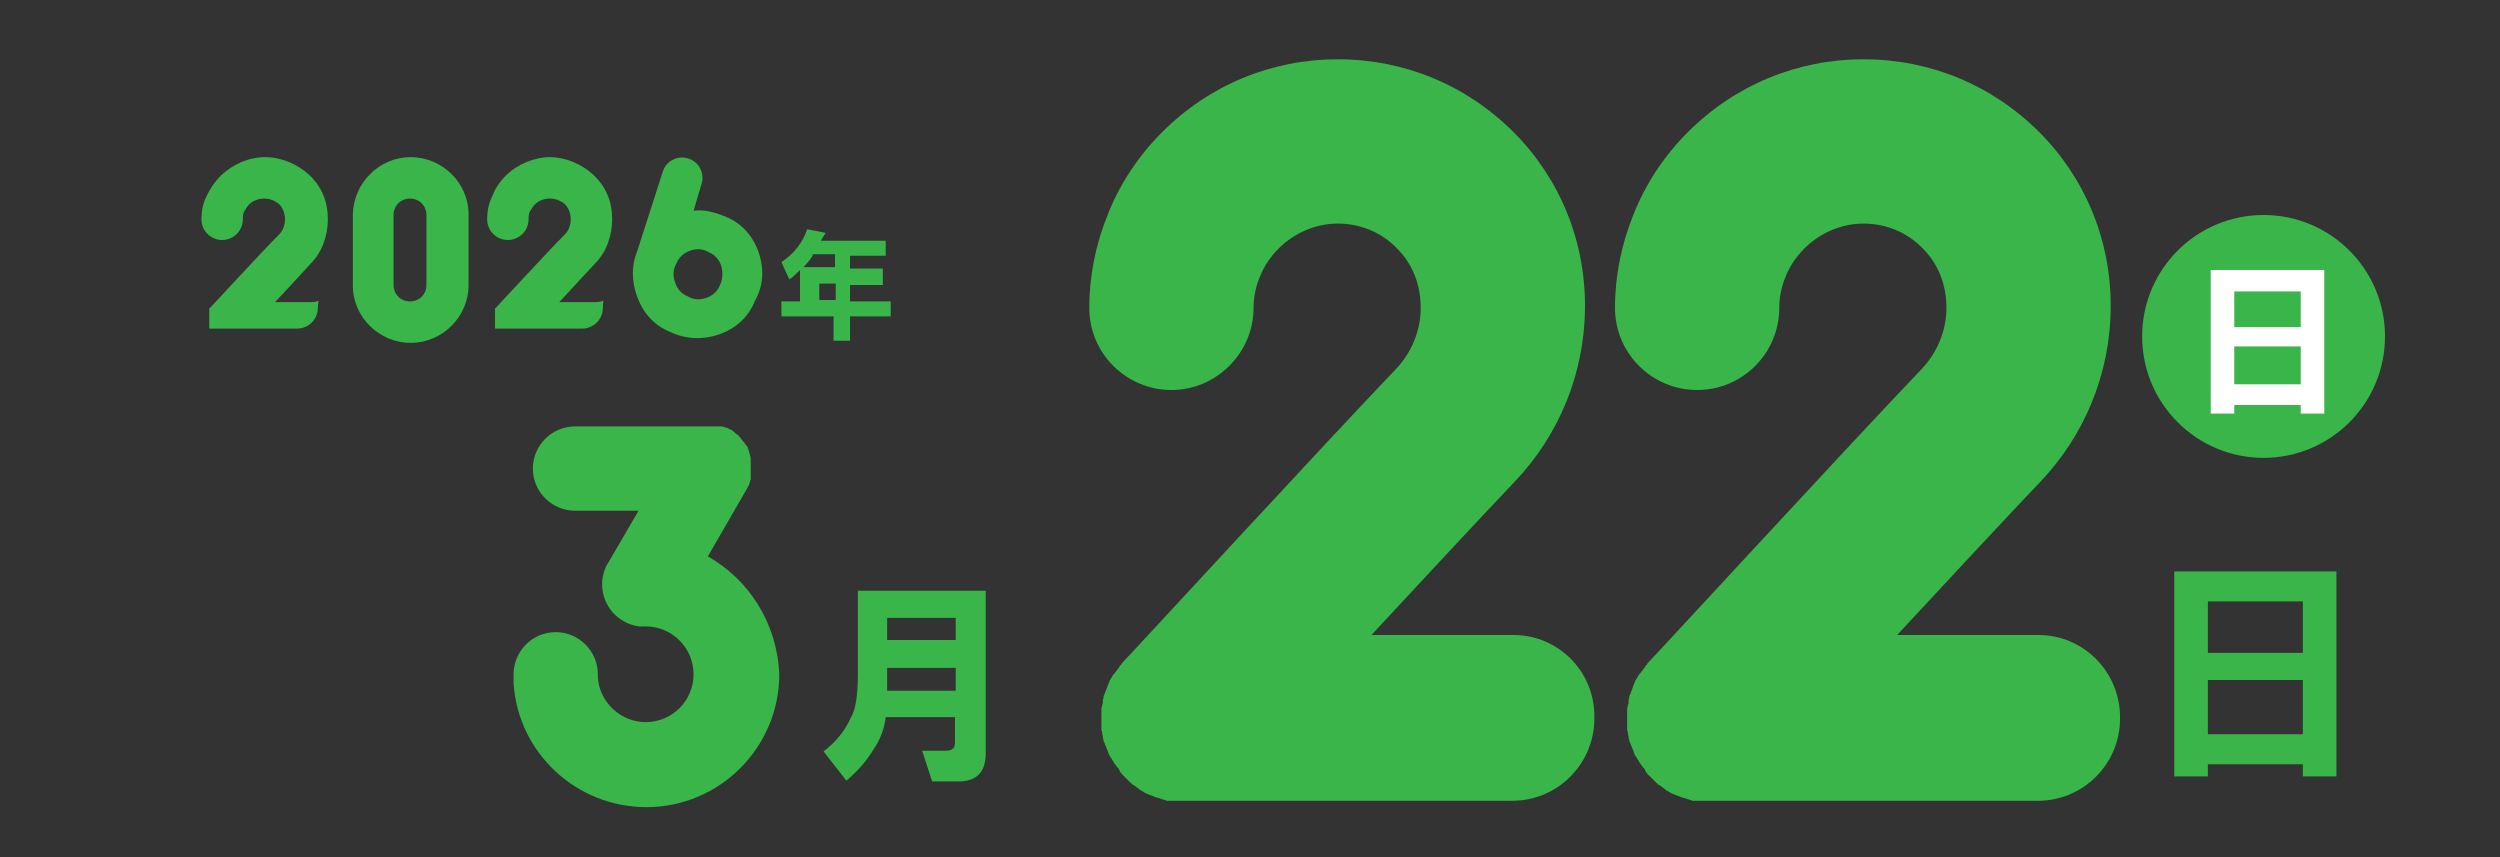
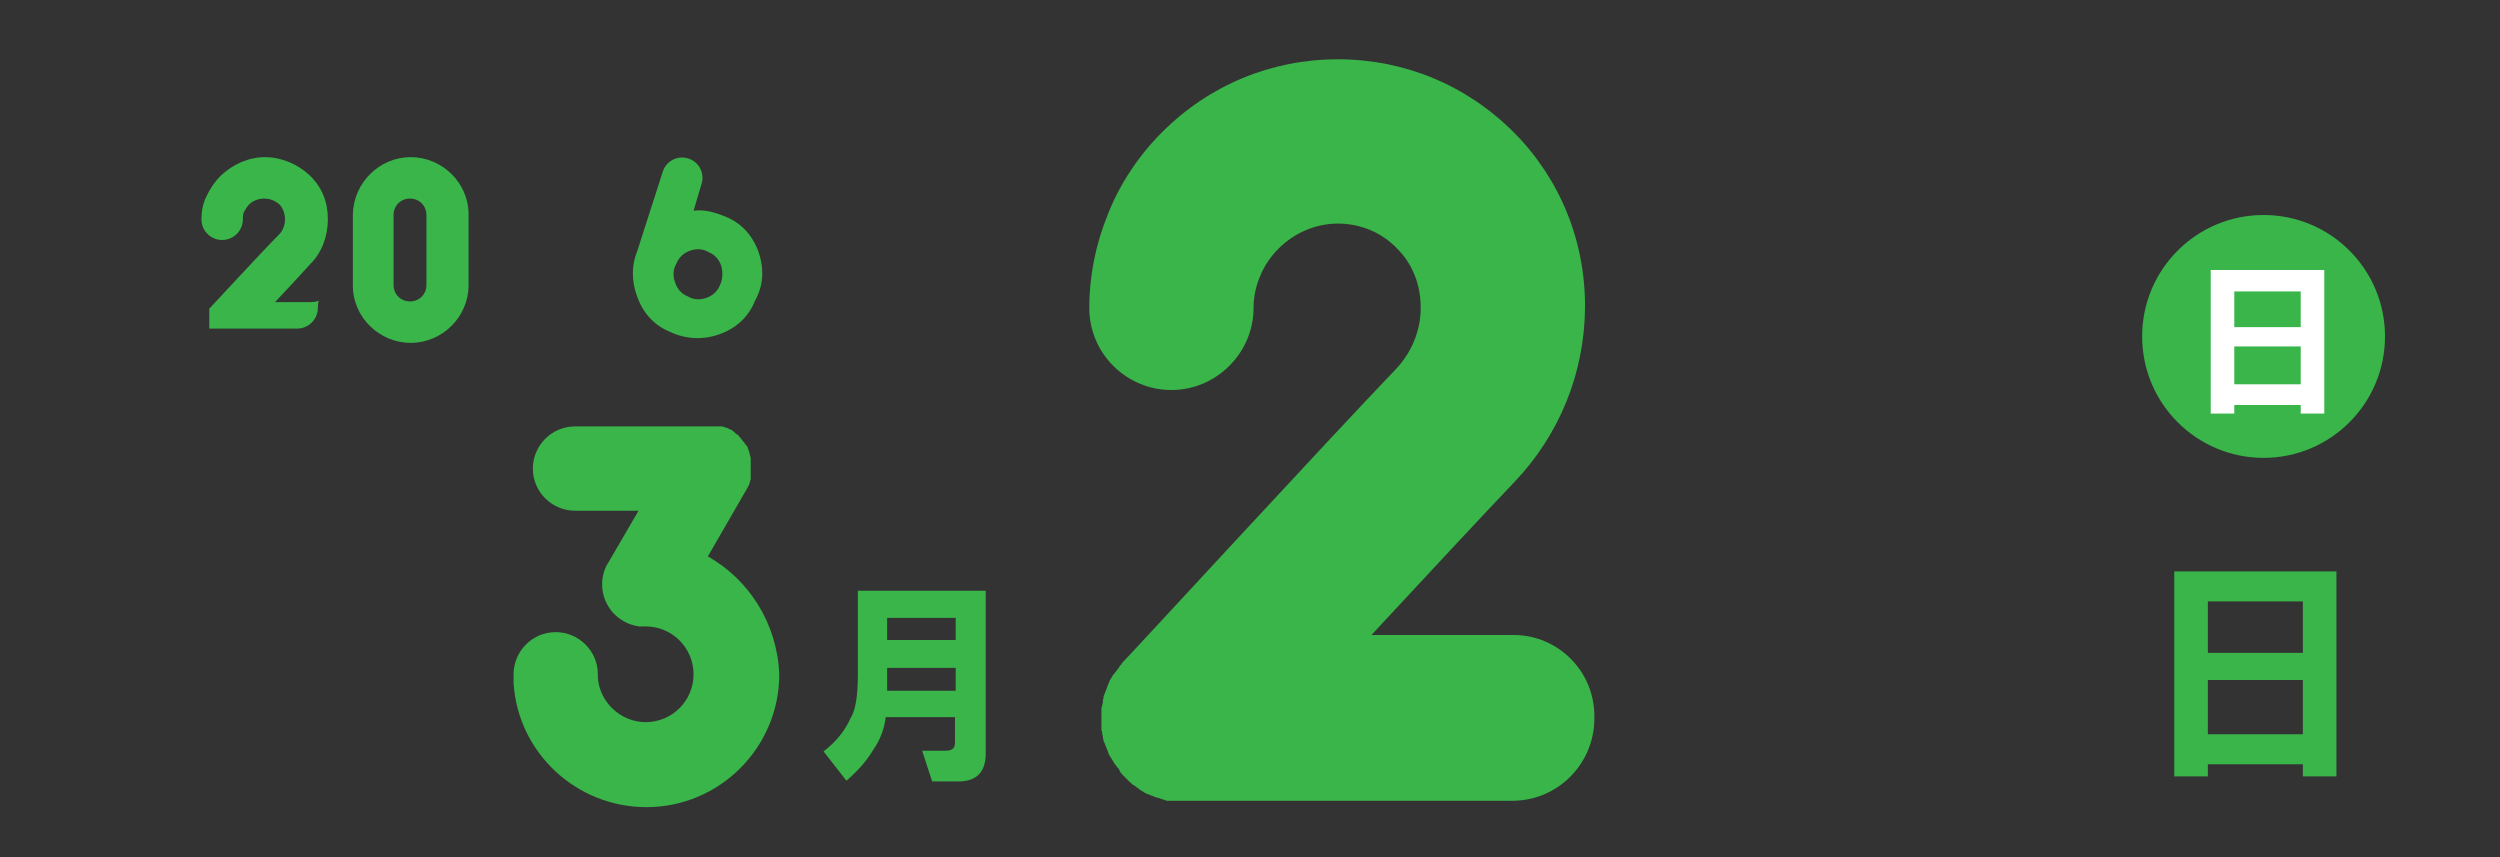
<svg xmlns="http://www.w3.org/2000/svg" version="1.1" id="レイヤー_1" x="0px" y="0px" viewBox="0 0 350 120" style="enable-background:new 0 0 350 120;" xml:space="preserve">
  <rect x="0" y="0" width="350" height="120" fill="#333333" stroke="none" />
  <style type="text/css">
	.st0{fill:#39B54A;}
	.st1{fill:none;stroke:#39B54A;stroke-miterlimit:10;}
	.st2{fill:#FFFFFF;}
</style>
  <path class="st0" d="M120.1,94.4V82.7H138v22.8c0,2.6-1.3,3.9-3.8,3.9h-3.7l-1.4-4.3h3.2c0.6,0,1-0.1,1.2-0.4  c0.2-0.2,0.2-0.6,0.2-1.3v-3H124c-0.2,1.7-0.8,3.2-1.7,4.5c-1,1.7-2.3,3.1-3.8,4.4l-3.2-4.1c1.8-1.4,3-2.9,3.8-4.7  C119.8,99.4,120.1,97.3,120.1,94.4z M124.2,89.6h9.6v-3.1h-9.6V89.6z M124.2,96.7h9.6v-3.2h-9.6V96.7z" />
  <path class="st0" d="M304.4,108.7V80h22.7v28.7h-4.7V107h-13.3v1.7H304.4z M309.1,91.4h13.3v-7.2h-13.3V91.4z M309.1,102.8h13.3  v-7.6h-13.3V102.8z" />
  <circle class="st0" cx="316.9" cy="47.1" r="17" />
  <line class="st1" x1="49.4" y1="160.8" x2="147" y2="160.8" />
  <g>
-     <path class="st0" d="M285.4,88.9h-19.8c7.7-8.3,15.8-17,20-21.4c6.3-6.6,9.8-15.2,9.9-24.3c0.1-9.4-3.5-18.2-10-24.7   c-6.6-6.6-15.3-10.2-24.6-10.2c-9.3,0-18,3.6-24.6,10.2c-3.3,3.3-5.9,7.2-7.6,11.5c-1.7,4.2-2.6,8.6-2.6,13.1   c0,6.4,5.2,11.5,11.5,11.5c6.4,0,11.5-5.2,11.5-11.5c0-1.5,0.3-3,0.9-4.4c0.6-1.5,1.5-2.8,2.6-3.9c2.2-2.2,5.2-3.5,8.3-3.5   s6.1,1.2,8.3,3.5c2.2,2.2,3.3,5.1,3.3,8.3s-1.3,6.3-3.5,8.6c-9.4,9.8-37,39.8-38.2,41l0,0c-0.1,0.1-0.2,0.2-0.2,0.3l-0.1,0.1   c-0.1,0.1-0.2,0.2-0.2,0.3c-0.2,0.3-0.5,0.6-0.7,0.9l-0.1,0.1c-0.1,0.1-0.1,0.2-0.2,0.3c0,0.1-0.1,0.1-0.1,0.2   c-0.1,0.1-0.1,0.2-0.2,0.3c0,0.1-0.1,0.1-0.1,0.2c0,0.1-0.1,0.2-0.1,0.3s-0.1,0.1-0.1,0.2c0,0.1-0.1,0.2-0.1,0.3s-0.1,0.2-0.1,0.3   s-0.1,0.2-0.1,0.2c0,0.1-0.1,0.2-0.1,0.3s0,0.1-0.1,0.2c0,0.1-0.1,0.2-0.1,0.3s0,0.1,0,0.2c0,0.1-0.1,0.2-0.1,0.4   c0,0.1,0,0.1,0,0.2c0,0.1,0,0.3-0.1,0.4c0,0.2-0.1,0.4-0.1,0.6c0,0.1,0,0.1,0,0.2c0,0.1,0,0.3,0,0.4c0,0.1,0,0.1,0,0.2   c0,0.1,0,0.3,0,0.4l0,0c0,0.1,0,0.1,0,0.2c0,0.1,0,0.2,0,0.3s0,0.2,0,0.3s0,0.2,0,0.3s0,0.2,0,0.3s0,0.1,0,0.2c0,0.1,0,0.2,0.1,0.4   c0,0.1,0,0.1,0,0.2c0,0.1,0.1,0.3,0.1,0.4c0,0.1,0,0.1,0,0.2c0,0.1,0.1,0.2,0.1,0.4c0,0.1,0,0.1,0.1,0.2c0,0.1,0.1,0.2,0.1,0.3   s0,0.1,0.1,0.2c0,0.1,0.1,0.2,0.1,0.3s0.1,0.2,0.1,0.2c0,0.1,0.1,0.2,0.1,0.3s0.1,0.2,0.1,0.3s0.1,0.1,0.1,0.2   c0,0.1,0.1,0.2,0.2,0.3c0,0.1,0.1,0.1,0.1,0.2c0.1,0.1,0.1,0.2,0.2,0.3c0,0.1,0.1,0.1,0.1,0.2c0.1,0.1,0.1,0.2,0.2,0.3l0.1,0.1   c0.1,0.1,0.1,0.2,0.2,0.3l0.1,0.1c0.1,0.1,0.2,0.2,0.2,0.3s0.1,0.1,0.1,0.2c0.1,0.1,0.1,0.2,0.2,0.3c0.1,0.1,0.1,0.1,0.2,0.2   c0.1,0.1,0.1,0.1,0.2,0.2c0.1,0.1,0.2,0.2,0.2,0.2l0.1,0.1l0,0c0.1,0.1,0.1,0.1,0.2,0.2c0.1,0.1,0.1,0.1,0.2,0.2   c0.1,0.1,0.1,0.1,0.2,0.2c0.1,0.1,0.2,0.1,0.2,0.2c0.1,0,0.1,0.1,0.2,0.1c0.1,0.1,0.2,0.1,0.3,0.2l0.1,0.1c0.1,0.1,0.2,0.1,0.3,0.2   l0.1,0.1c0.1,0.1,0.2,0.1,0.3,0.2c0.1,0,0.1,0.1,0.2,0.1c0.1,0.1,0.2,0.1,0.3,0.2c0.1,0,0.1,0.1,0.2,0.1s0.2,0.1,0.3,0.1   c0.1,0,0.1,0.1,0.2,0.1s0.2,0.1,0.3,0.1c0.1,0,0.2,0.1,0.2,0.1c0.1,0,0.2,0.1,0.3,0.1c0.1,0,0.2,0.1,0.3,0.1s0.2,0,0.3,0.1   c0.1,0,0.2,0,0.3,0.1c0.1,0,0.2,0,0.3,0.1c0.1,0,0.2,0,0.3,0.1c0.1,0,0.2,0,0.3,0c0.1,0,0.2,0,0.3,0s0.2,0,0.3,0c0.1,0,0.2,0,0.2,0   c0.1,0,0.2,0,0.4,0c0.1,0,0.1,0,0.2,0c0.2,0,0.4,0,0.6,0l0,0l0,0h46.1c6.4,0,11.5-5.2,11.5-11.5C296.9,94.1,291.7,88.9,285.4,88.9z   " />
-   </g>
+     </g>
  <g>
    <path class="st0" d="M211.9,88.9H192c7.7-8.3,15.8-17,20-21.4c6.3-6.6,9.8-15.2,9.9-24.3c0.1-9.4-3.5-18.2-10-24.7   c-6.6-6.6-15.3-10.2-24.6-10.2s-18,3.6-24.6,10.2c-3.3,3.3-5.9,7.2-7.6,11.5c-1.7,4.2-2.6,8.6-2.6,13.1c0,6.4,5.2,11.5,11.5,11.5   s11.5-5.2,11.5-11.5c0-1.5,0.3-3,0.9-4.4c0.6-1.5,1.5-2.8,2.6-3.9c2.2-2.2,5.2-3.5,8.3-3.5c3.1,0,6.1,1.2,8.3,3.5   c2.2,2.2,3.3,5.1,3.3,8.3s-1.3,6.3-3.5,8.6c-9.4,9.8-37,39.8-38.2,41l0,0c-0.1,0.1-0.2,0.2-0.2,0.3l-0.1,0.1   c-0.1,0.1-0.2,0.2-0.2,0.3c-0.2,0.3-0.5,0.6-0.7,0.9l-0.1,0.1c-0.1,0.1-0.1,0.2-0.2,0.3c0,0.1-0.1,0.1-0.1,0.2   c-0.1,0.1-0.1,0.2-0.2,0.3c0,0.1-0.1,0.1-0.1,0.2c0,0.1-0.1,0.2-0.1,0.3s-0.1,0.1-0.1,0.2c0,0.1-0.1,0.2-0.1,0.3s-0.1,0.2-0.1,0.3   s-0.1,0.2-0.1,0.2c0,0.1-0.1,0.2-0.1,0.3s0,0.1-0.1,0.2c0,0.1-0.1,0.2-0.1,0.3s0,0.1,0,0.2c0,0.1-0.1,0.2-0.1,0.4   c0,0.1,0,0.1,0,0.2c0,0.1,0,0.3-0.1,0.4c0,0.2-0.1,0.4-0.1,0.6c0,0.1,0,0.1,0,0.2c0,0.1,0,0.3,0,0.4c0,0.1,0,0.1,0,0.2   c0,0.1,0,0.3,0,0.4l0,0c0,0.1,0,0.1,0,0.2c0,0.1,0,0.2,0,0.3s0,0.2,0,0.3s0,0.2,0,0.3s0,0.2,0,0.3s0,0.1,0,0.2c0,0.1,0,0.2,0.1,0.4   c0,0.1,0,0.1,0,0.2c0,0.1,0.1,0.3,0.1,0.4c0,0.1,0,0.1,0,0.2c0,0.1,0.1,0.2,0.1,0.4c0,0.1,0,0.1,0.1,0.2c0,0.1,0.1,0.2,0.1,0.3   s0,0.1,0.1,0.2c0,0.1,0.1,0.2,0.1,0.3s0.1,0.2,0.1,0.2c0,0.1,0.1,0.2,0.1,0.3s0.1,0.2,0.1,0.3s0.1,0.1,0.1,0.2   c0,0.1,0.1,0.2,0.2,0.3c0,0.1,0.1,0.1,0.1,0.2c0.1,0.1,0.1,0.2,0.2,0.3c0,0.1,0.1,0.1,0.1,0.2c0.1,0.1,0.1,0.2,0.2,0.3l0.1,0.1   c0.1,0.1,0.1,0.2,0.2,0.3l0.1,0.1c0.1,0.1,0.2,0.2,0.2,0.3s0.1,0.1,0.1,0.2c0.1,0.1,0.1,0.2,0.2,0.3s0.1,0.1,0.2,0.2   c0.1,0.1,0.1,0.1,0.2,0.2c0.1,0.1,0.2,0.2,0.2,0.2l0.1,0.1l0,0c0.1,0.1,0.1,0.1,0.2,0.2c0.1,0.1,0.1,0.1,0.2,0.2   c0.1,0.1,0.1,0.1,0.2,0.2c0.1,0.1,0.2,0.1,0.2,0.2c0.1,0,0.1,0.1,0.2,0.1c0.1,0.1,0.2,0.1,0.3,0.2l0.1,0.1c0.1,0.1,0.2,0.1,0.3,0.2   l0.1,0.1c0.1,0.1,0.2,0.1,0.3,0.2c0.1,0,0.1,0.1,0.2,0.1c0.1,0.1,0.2,0.1,0.3,0.2c0.1,0,0.1,0.1,0.2,0.1c0.1,0,0.2,0.1,0.3,0.1   c0.1,0,0.1,0.1,0.2,0.1c0.1,0,0.2,0.1,0.3,0.1c0.1,0,0.2,0.1,0.2,0.1c0.1,0,0.2,0.1,0.3,0.1c0.1,0,0.2,0.1,0.3,0.1s0.2,0,0.3,0.1   c0.1,0,0.2,0,0.3,0.1c0.1,0,0.2,0,0.3,0.1c0.1,0,0.2,0,0.3,0.1c0.1,0,0.2,0,0.3,0c0.1,0,0.2,0,0.3,0c0.1,0,0.2,0,0.3,0   c0.1,0,0.2,0,0.2,0c0.1,0,0.2,0,0.4,0c0.1,0,0.1,0,0.2,0c0.2,0,0.4,0,0.6,0l0,0l0,0h46.1c6.4,0,11.5-5.2,11.5-11.5   C223.4,94.1,218.2,88.9,211.9,88.9z" />
  </g>
  <path class="st0" d="M99.1,77.9l5.6-9.7l0,0c0-0.1,0.1-0.1,0.1-0.2l0,0c0-0.1,0.1-0.1,0.1-0.2c0,0,0,0,0-0.1c0-0.1,0.1-0.1,0.1-0.2  c0,0,0,0,0-0.1c0-0.1,0-0.1,0.1-0.2v-0.1c0-0.1,0-0.1,0-0.2v-0.1v-0.1c0-0.1,0-0.1,0-0.2v-0.1c0-0.1,0-0.1,0-0.2c0,0,0,0,0-0.1  c0-0.1,0-0.2,0-0.2l0,0c0-0.1,0-0.2,0-0.3l0,0c0-0.1,0-0.2,0-0.3l0,0l0,0c0-0.1,0-0.2,0-0.2V65c0-0.1,0-0.1,0-0.2v-0.1v-0.1  c0-0.1,0-0.1,0-0.2v-0.1c0-0.1,0-0.1,0-0.2l0,0c-0.1-0.4-0.2-0.7-0.3-1.1l0,0c0-0.1-0.1-0.2-0.1-0.2s0,0,0-0.1  c0-0.1-0.1-0.1-0.1-0.2c0,0,0-0.1-0.1-0.1c0,0,0-0.1-0.1-0.1c0-0.1-0.1-0.1-0.1-0.2l0,0c-0.3-0.4-0.6-0.7-0.9-1.1l0,0  c-0.1-0.1-0.1-0.1-0.2-0.2c0,0,0,0-0.1,0l-0.1-0.1l-0.1-0.1l-0.1-0.1l-0.1-0.1c0,0-0.1,0-0.1-0.1c-0.1,0-0.1-0.1-0.2-0.1l0,0l0,0  c-0.1,0-0.1-0.1-0.2-0.1l0,0c-0.1,0-0.2-0.1-0.2-0.1l0,0c-0.1,0-0.1-0.1-0.2-0.1c0,0,0,0-0.1,0s-0.1,0-0.2-0.1h-0.1  c-0.1,0-0.1,0-0.2-0.1h-0.1H101c-0.1,0-0.1,0-0.2,0h-0.1c-0.1,0-0.1,0-0.2,0c0,0,0,0-0.1,0s-0.2,0-0.2,0s0,0-0.1,0s-0.2,0-0.2,0  s0,0-0.1,0s-0.2,0-0.2,0l0,0H80.5c-3.3,0-5.9,2.7-5.9,5.9c0,3.3,2.7,5.9,5.9,5.9h8.9l-4.2,7.2c-0.6,0.9-0.9,2-0.9,3.1  c0,3,2.2,5.5,5.2,5.9c0,0,0,0,0.1,0s0.2,0,0.3,0H90c0.1,0,0.2,0,0.4,0c3.7,0,6.7,3,6.7,6.7c0,3.7-3,6.7-6.7,6.7  c-3.5,0-6.5-2.8-6.7-6.3c0-0.1,0-0.3,0-0.4c0-3.3-2.7-5.9-5.9-5.9c-3.3,0-5.9,2.7-5.9,5.9c0,0.4,0,0.8,0,1.2  c0.6,9.8,8.8,17.4,18.6,17.4c10.3,0,18.6-8.4,18.6-18.6C108.8,87.2,104.8,81.1,99.1,77.9z" />
  <path class="st2" d="M309.5,57.9V37.8h15.9v20.1h-3.3v-1.2h-9.3v1.2H309.5z M312.8,45.8h9.3v-5h-9.3V45.8z M312.8,53.8h9.3v-5.3  h-9.3V53.8z" />
  <path class="st0" d="M65.6,30c0-4.4-3.7-8-8.1-8s-8,3.6-8.1,8v0.2v9.8V40c0,4.4,3.7,8,8.1,8s8.1-3.6,8.1-8.1V30  C65.6,30.1,65.6,30,65.6,30z M59.7,39.9c0,1.3-1,2.3-2.3,2.3c-1.3,0-2.3-1-2.3-2.3v-9.8c0-1.3,1-2.3,2.3-2.3c1.3,0,2.3,1,2.3,2.3  V39.9z" />
  <g>
    <path class="st0" d="M43.5,42.3h-5c2-2.1,3.9-4.2,5-5.4c1.6-1.6,2.4-3.9,2.4-6.2c0-2.4-0.8-4.5-2.6-6.2C41.7,23,39.4,22,37.1,22   c-2.3,0-4.5,1-6.2,2.6c-0.8,0.8-1.5,1.8-2,2.9c-0.5,1-0.7,2.1-0.7,3.2c0,1.6,1.3,2.9,2.9,2.9s2.9-1.3,2.9-2.9c0-0.3,0-0.8,0.2-1.1   s0.3-0.6,0.7-1c0.5-0.5,1.3-0.8,2.1-0.8s1.5,0.3,2.1,0.8c0.5,0.5,0.8,1.3,0.8,2.1s-0.3,1.6-0.8,2.1c-2.4,2.4-9.3,9.9-9.6,10.2l0,0   l0,0l0,0l0,0l-0.2,0.2l0,0c0,0,0,0,0,0.2l0,0l0,0l0,0l0,0l0,0l0,0l0,0l0,0l0,0l0,0c0,0,0,0,0,0.2l0,0c0,0,0,0,0,0.2l0,0   c0,0,0,0,0,0.2v0.2l0,0c0,0,0,0,0,0.2l0,0c0,0,0,0,0,0.2l0,0l0,0c0,0,0,0,0,0.2l0,0l0,0c0,0,0,0,0,0.2l0,0c0,0,0,0,0,0.2l0,0   c0,0,0,0,0,0.2l0,0c0,0,0,0,0,0.2l0,0c0,0,0,0,0,0.2l0,0l0,0l0,0l0,0l0,0l0,0l0,0l0,0l0,0l0,0c0,0,0,0,0,0.2l0,0l0,0l0,0l0,0l0,0   l0,0l0,0l0,0l0,0l0,0l0,0l0,0l0,0l0,0l0,0l0,0l0,0l0,0l0,0l0,0c0,0,0,0,0.2,0l0,0c0,0,0,0,0.2,0l0,0l0,0l0,0l0,0l0,0l0,0l0,0l0,0   l0,0l0,0l0,0l0,0l0,0l0,0l0,0c0,0,0,0,0.2,0l0,0h0.2l0,0l0,0h11.5c1.6,0,2.9-1.3,2.9-2.9S45.1,42.3,43.5,42.3z" />
  </g>
  <g>
-     <path class="st0" d="M83.3,42.3h-5c1.9-2.1,3.9-4.2,5-5.4c1.6-1.6,2.4-3.9,2.4-6.2c0-2.4-0.8-4.5-2.6-6.2C81.5,23,79.2,22,77,22   s-4.6,1-6.2,2.6c-0.8,0.8-1.5,1.8-1.9,2.9c-0.5,1-0.7,2.1-0.7,3.2c0,1.6,1.3,2.9,2.9,2.9s2.9-1.3,2.9-2.9c0-0.3,0-0.8,0.2-1.1   s0.3-0.6,0.7-1c0.5-0.5,1.3-0.8,2.1-0.8s1.5,0.3,2.1,0.8c0.5,0.5,0.8,1.3,0.8,2.1s-0.3,1.6-0.8,2.1c-2.4,2.4-9.3,9.9-9.6,10.2l0,0   l0,0l0,0l0,0l-0.2,0.2l0,0c0,0,0,0,0,0.2l0,0l0,0l0,0l0,0l0,0l0,0l0,0l0,0l0,0l0,0c0,0,0,0,0,0.2l0,0c0,0,0,0,0,0.2l0,0   c0,0,0,0,0,0.2v0.2l0,0c0,0,0,0,0,0.2l0,0c0,0,0,0,0,0.2l0,0l0,0c0,0,0,0,0,0.2l0,0l0,0c0,0,0,0,0,0.2l0,0c0,0,0,0,0,0.2l0,0   c0,0,0,0,0,0.2l0,0c0,0,0,0,0,0.2l0,0c0,0,0,0,0,0.2l0,0l0,0l0,0l0,0l0,0l0,0l0,0l0,0l0,0l0,0c0,0,0,0,0,0.2l0,0l0,0l0,0l0,0l0,0   l0,0l0,0l0,0l0,0l0,0l0,0l0,0l0,0l0,0l0,0l0,0l0,0l0,0l0,0l0,0c0,0,0,0,0.2,0l0,0c0,0,0,0,0.2,0l0,0l0,0l0,0l0,0l0,0l0,0l0,0l0,0   l0,0l0,0l0,0l0,0l0,0l0,0l0,0c0,0,0,0,0.2,0l0,0H70l0,0l0,0h11.5c1.6,0,2.9-1.3,2.9-2.9S84.9,42.3,83.3,42.3z" />
-   </g>
+     </g>
  <path class="st0" d="M106.2,35.3c-0.8-2.3-2.4-4.1-4.7-5l0,0c-1.5-0.6-2.9-1-4.4-0.8l1.1-3.7c0.5-1.5-0.3-3.1-1.8-3.6  c-1.5-0.5-3.1,0.3-3.6,1.8l-3.6,11.2c-0.8,1.9-0.8,4.2,0,6.3c0.8,2.3,2.4,4.1,4.7,5l0,0c2.1,1,4.6,1.1,6.8,0.3  c2.3-0.8,4.1-2.4,5-4.7C106.9,40,107,37.6,106.2,35.3z M100.8,39.9c-0.3,0.8-1,1.5-1.9,1.8c-0.8,0.3-1.8,0.3-2.6-0.2l0,0  c-0.8-0.3-1.5-1-1.8-2c-0.3-0.8-0.3-1.8,0.2-2.6c0.3-0.8,1-1.5,1.9-1.8c0.8-0.3,1.8-0.3,2.6,0.2l0,0c0.8,0.3,1.5,1,1.8,2  C101.2,38.1,101.2,39.1,100.8,39.9z" />
  <g>
-     <path class="st0" d="M113,32.1l2.6,0.5l-0.7,1.1h9.1v2.1h-5v1.8h4.6v2.3H119v2.3h5.7v2.1H119v3.4h-2.3v-3.4h-7.3v-2.1h2.6v-4.4   c-0.7,0.7-1.1,1.1-1.5,1.3l-1.1-2.4C111.2,35.5,112.4,33.9,113,32.1z M112.5,37.4h4.4v-1.8h-3.1C113.7,36.1,113.2,36.6,112.5,37.4z    M114.7,42h2.3v-2.3h-2.3V42z" />
-   </g>
+     </g>
</svg>